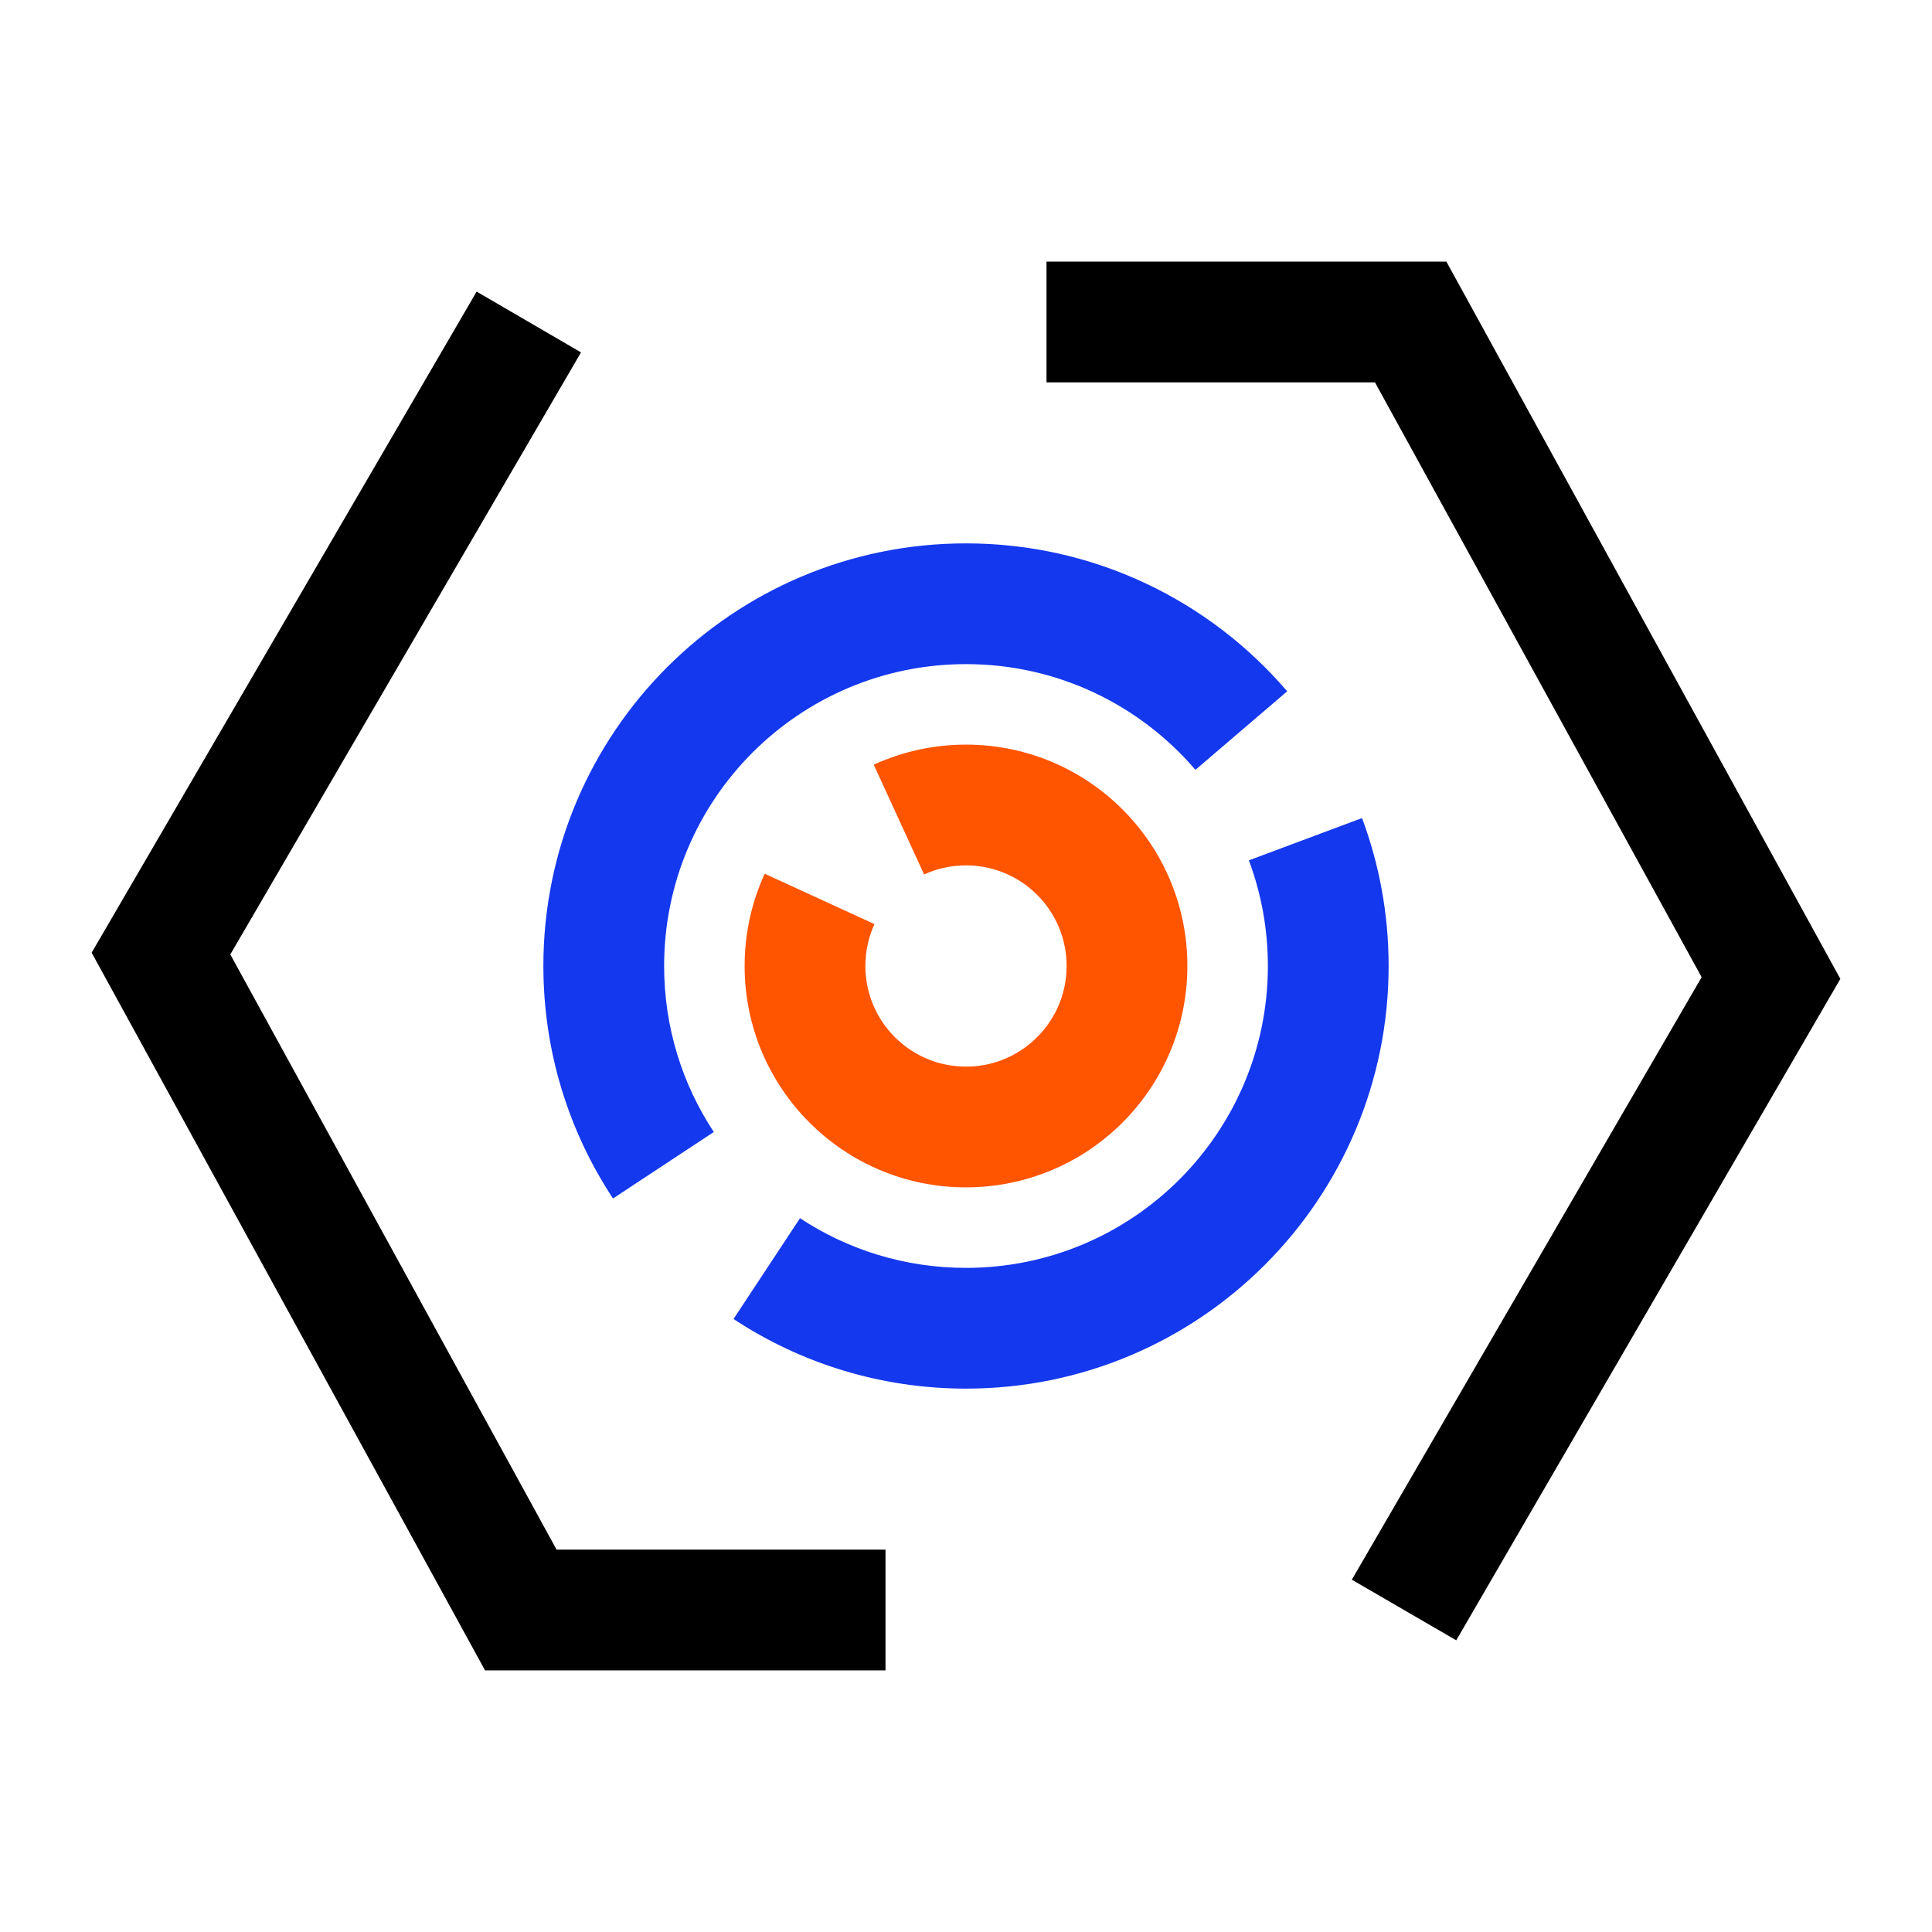
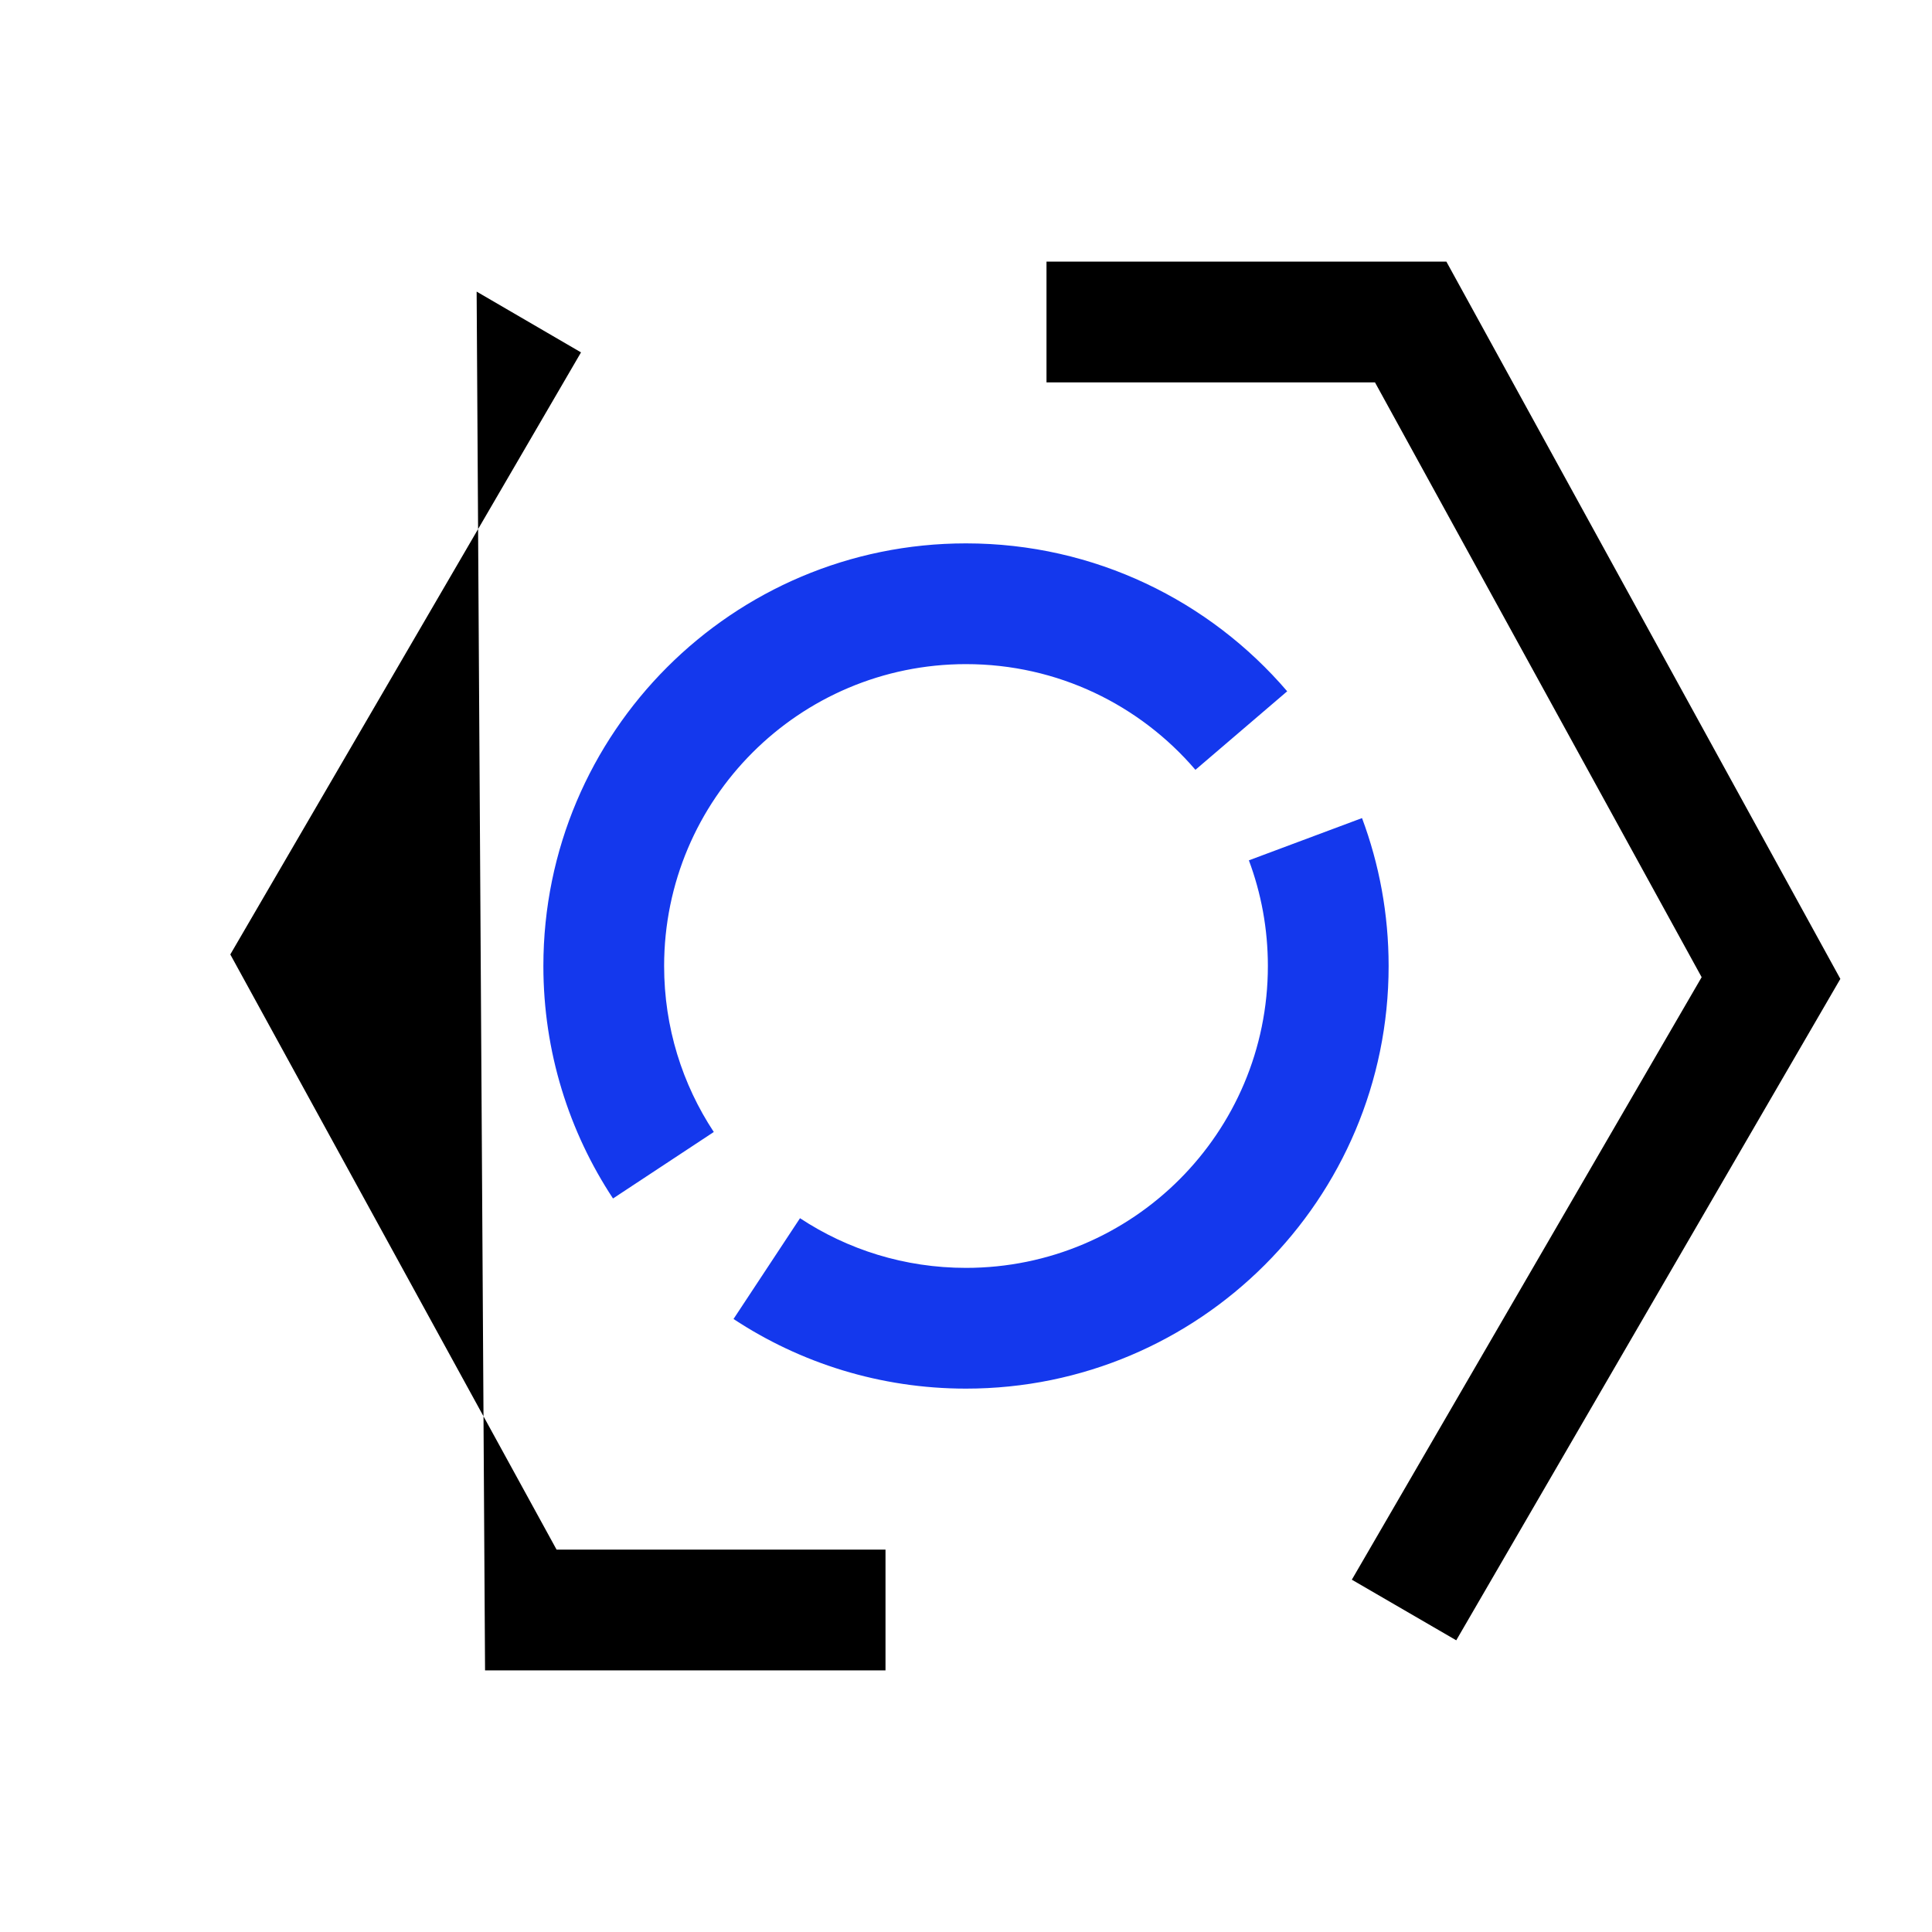
<svg xmlns="http://www.w3.org/2000/svg" width="48" height="48" viewBox="0 0 48 48" fill="none">
  <path d="M31.5 24C31.5 23.074 31.333 22.19 31.028 21.375L33.839 20.325C34.267 21.471 34.5 22.71 34.5 24C34.5 29.799 29.799 34.5 24 34.5C21.869 34.5 19.881 33.863 18.224 32.77L19.876 30.266C21.058 31.046 22.474 31.5 24 31.5C28.142 31.5 31.5 28.142 31.5 24ZM13.5 24C13.5 18.201 18.201 13.5 24 13.5C27.194 13.5 30.056 14.928 31.98 17.175L29.7 19.126C28.322 17.517 26.281 16.5 24 16.5C19.858 16.5 16.5 19.858 16.5 24C16.5 25.526 16.954 26.942 17.734 28.124L15.23 29.776C14.137 28.119 13.5 26.131 13.5 24Z" fill="#1438ED" />
-   <path d="M24 26.5C24.311 26.5 24.605 26.444 24.875 26.343C25.005 26.294 25.13 26.235 25.249 26.166C25.382 26.089 25.508 26 25.624 25.9C26.162 25.44 26.5 24.76 26.5 24C26.5 22.619 25.381 21.5 24 21.5C23.625 21.5 23.274 21.581 22.959 21.726L21.708 18.999C22.408 18.678 23.185 18.5 24 18.5C27.038 18.5 29.5 20.962 29.5 24C29.5 25.673 28.751 27.173 27.575 28.18C27.32 28.398 27.044 28.594 26.751 28.764C26.489 28.915 26.212 29.046 25.925 29.153C25.324 29.378 24.674 29.5 24 29.5C20.962 29.5 18.5 27.038 18.5 24C18.5 23.185 18.678 22.408 18.999 21.708L21.726 22.959C21.581 23.274 21.5 23.625 21.5 24C21.5 25.381 22.619 26.5 24 26.5Z" fill="#FF5400" />
  <path d="M35.935 6.5L45.723 24.32L36.18 40.753L33.586 39.247L42.277 24.278L34.161 9.5H26V6.5H35.935Z" fill="black" />
-   <path d="M14.435 8.755L5.722 23.713L13.828 38.5H22V41.5H12.051L2.277 23.669L11.842 7.245L14.435 8.755Z" fill="black" />
+   <path d="M14.435 8.755L5.722 23.713L13.828 38.5H22V41.5H12.051L11.842 7.245L14.435 8.755Z" fill="black" />
</svg>